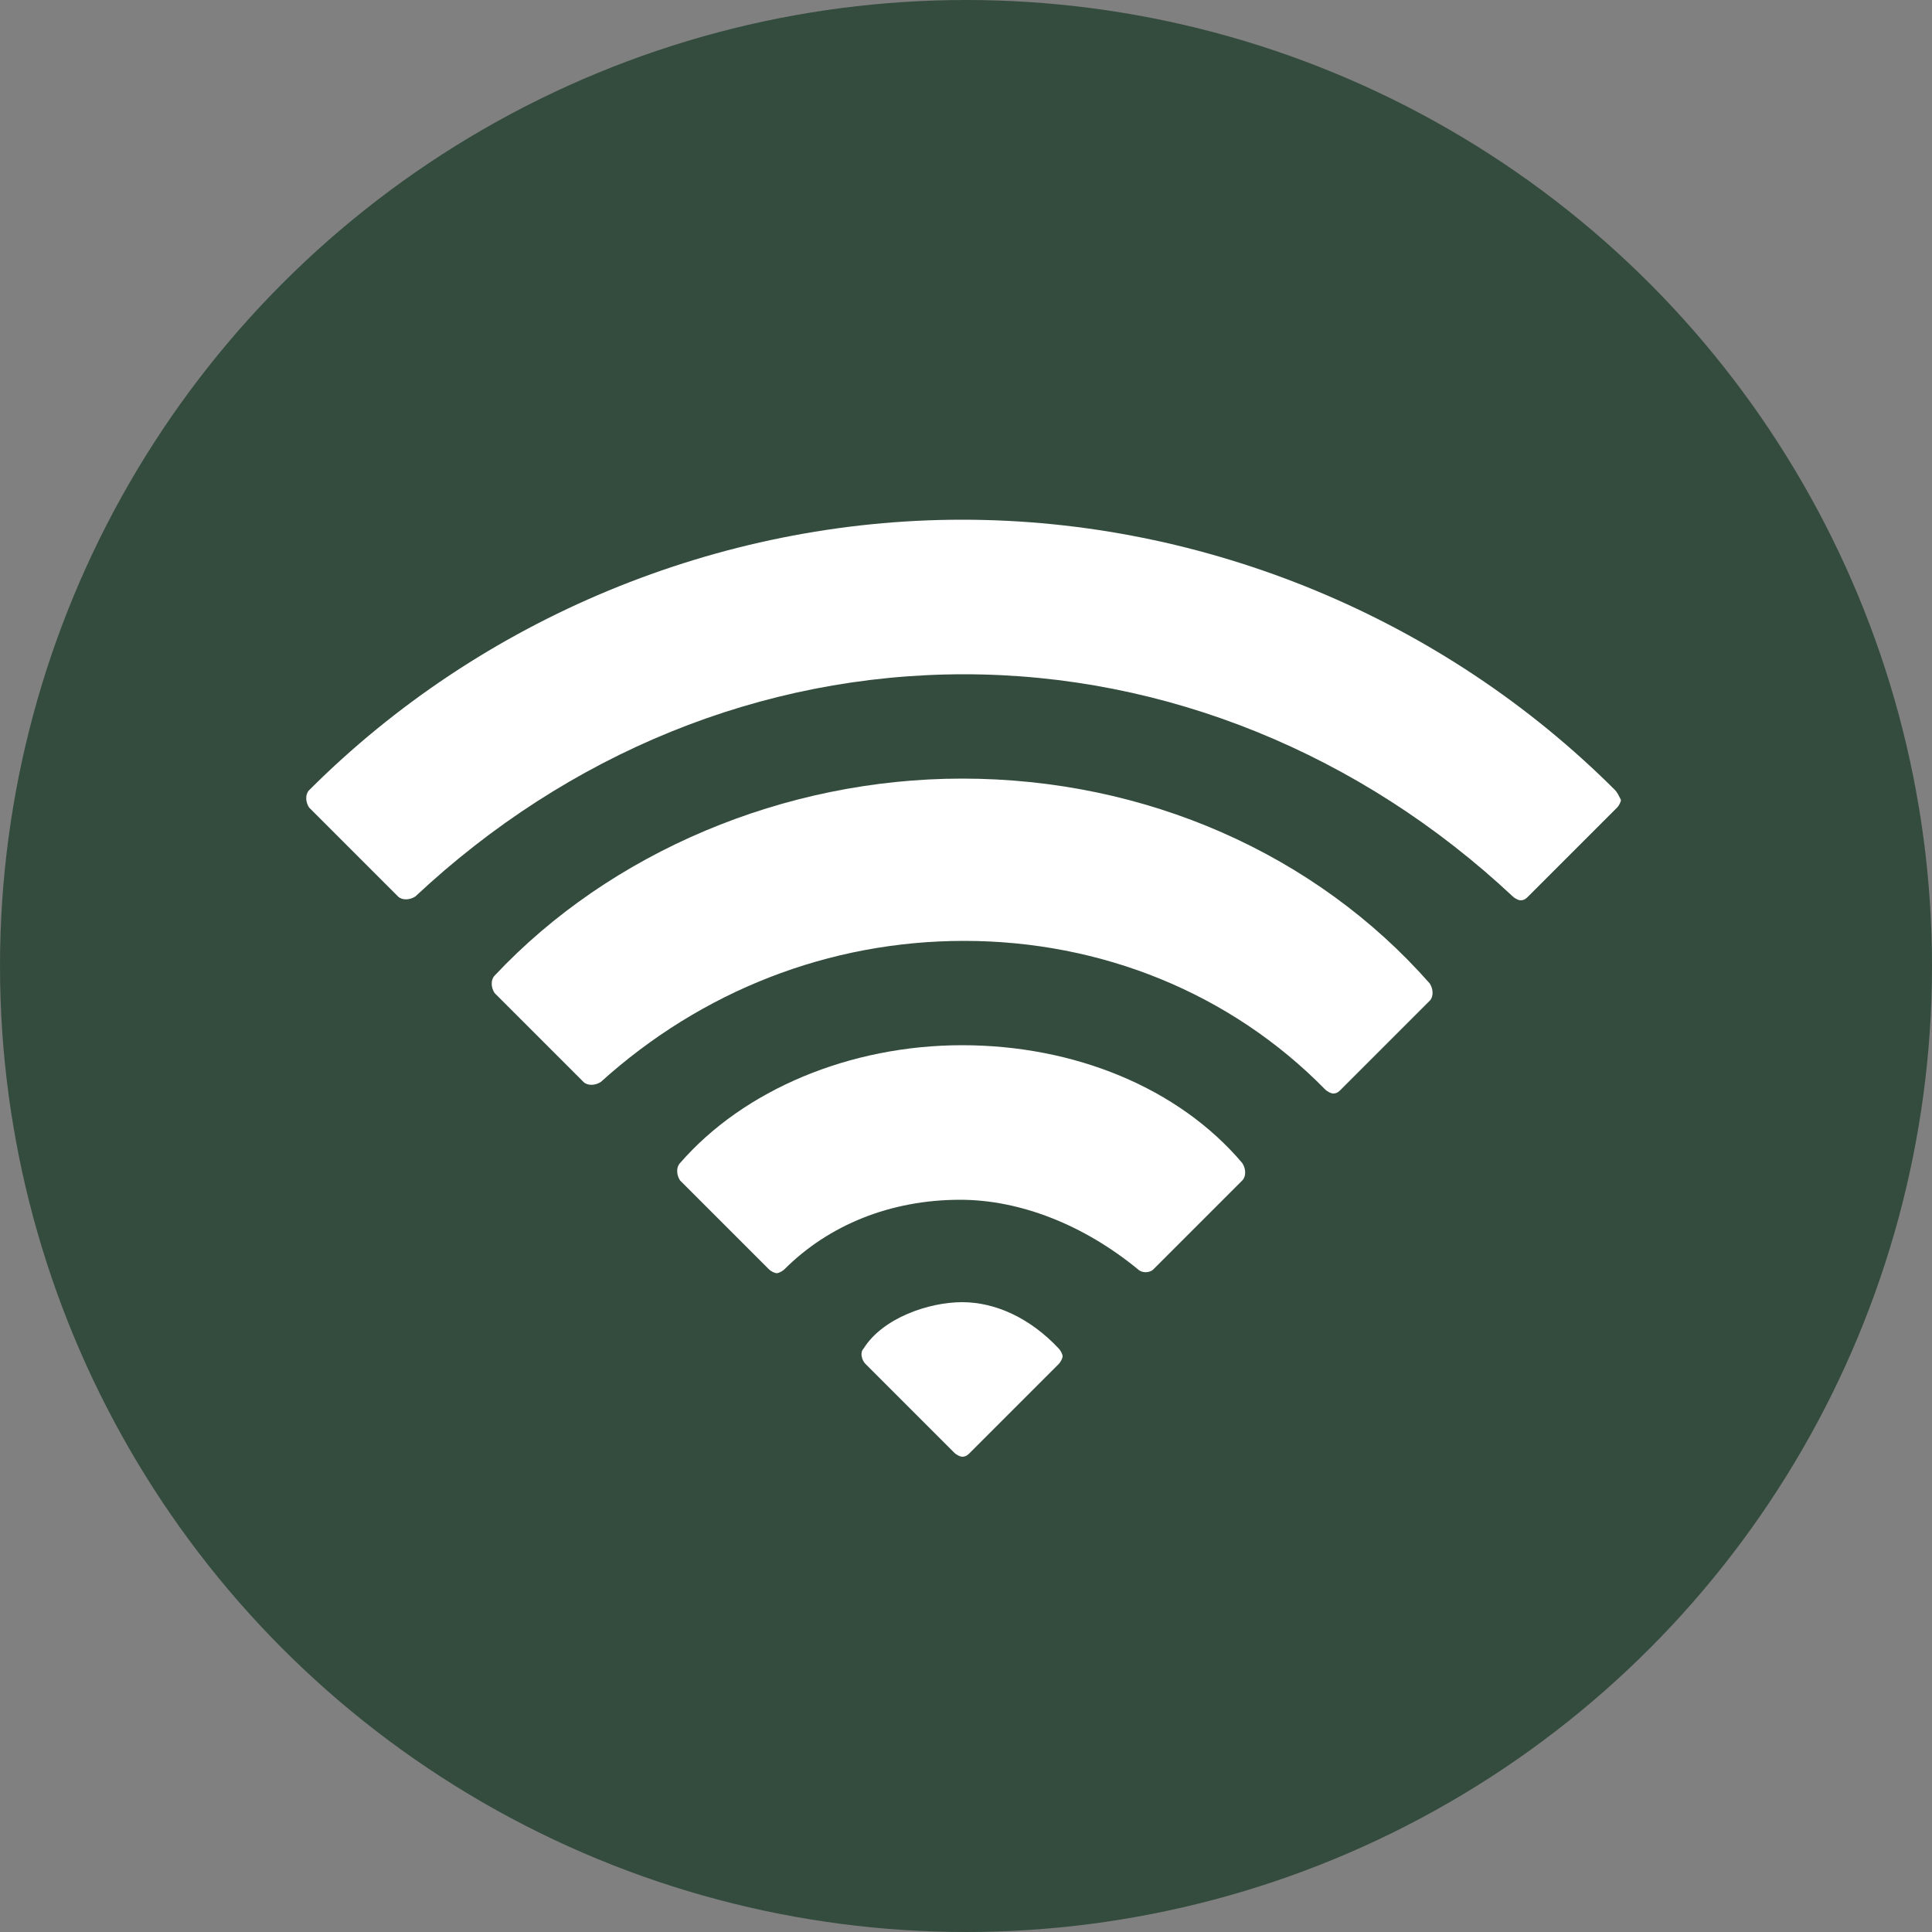
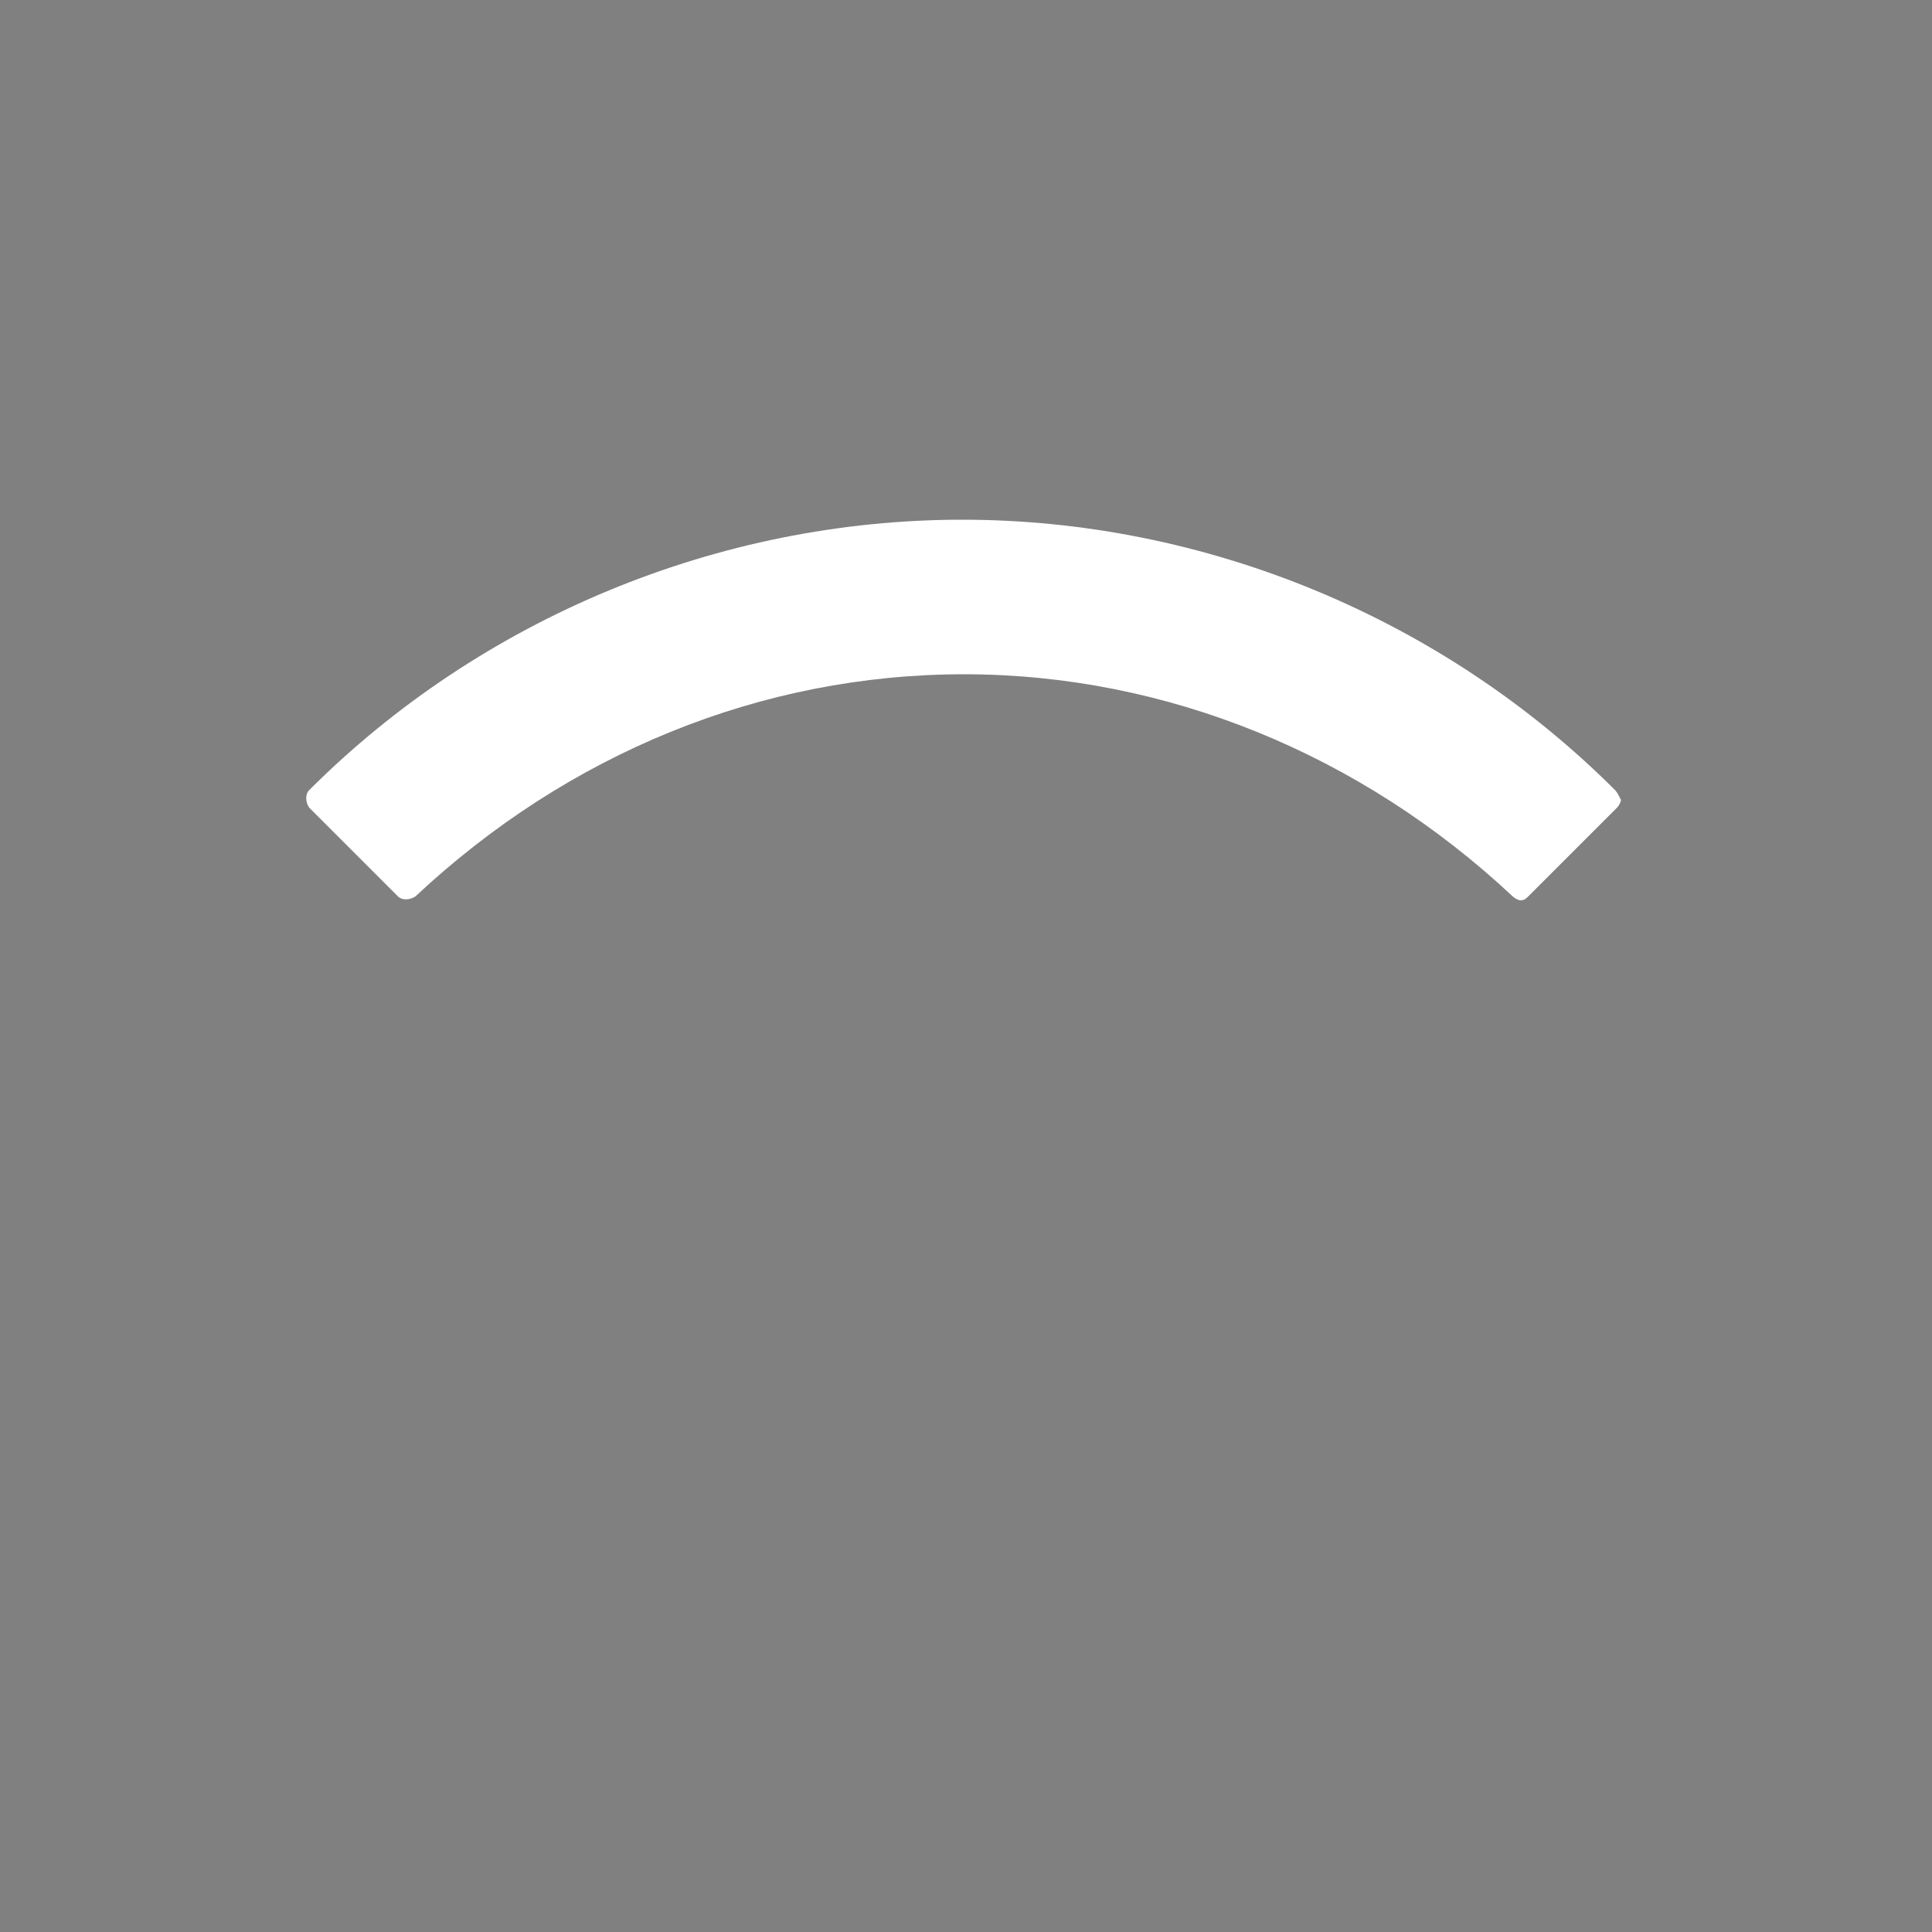
<svg xmlns="http://www.w3.org/2000/svg" version="1.1" id="Ebene_1" x="0px" y="0px" viewBox="0 0 100 100" style="enable-background:new 0 0 100 100;" xml:space="preserve">
  <rect x="0" y="0" width="100" height="100" fill="#808080" stroke="none" />
  <style type="text/css">
	.st0{fill:#344c3e;}
	.st1{fill:#FFFFFF;}
</style>
-   <circle class="st0" cx="50" cy="50" r="50" />
  <g>
-     <path class="st1" d="M49.8,67.4c-1.7,0-4.1,0.8-5.1,2.4c-0.2,0.2-0.1,0.6,0.1,0.8l4.6,4.6c0.1,0.1,0.3,0.2,0.4,0.2   c0.2,0,0.3-0.1,0.4-0.2l4.6-4.6c0.1-0.1,0.2-0.3,0.2-0.4s-0.1-0.3-0.2-0.4C53.3,68.2,51.5,67.4,49.8,67.4z" />
    <path class="st1" d="M83.6,40.9c-8.9-8.9-21.2-14-33.8-14c-12.6,0-24.9,5.1-33.8,14c-0.2,0.2-0.2,0.6,0,0.9l4.6,4.6   c0.2,0.2,0.6,0.2,0.9,0c7.9-7.4,17.9-11.5,28.4-11.5c10.4,0,20.5,4.1,28.4,11.5c0.1,0.1,0.3,0.2,0.4,0.2c0.2,0,0.3-0.1,0.4-0.2   l4.6-4.6c0.1-0.1,0.2-0.3,0.2-0.4C83.8,41.2,83.7,41,83.6,40.9z" />
-     <path class="st1" d="M49.8,40.3c-9.2,0-18.2,3.8-24.2,10.2c-0.2,0.2-0.2,0.6,0,0.9l4.6,4.6c0.2,0.2,0.6,0.2,0.9,0   c5.2-4.7,11.8-7.3,18.8-7.3c7.1,0,13.8,2.7,18.7,7.7c0.1,0.1,0.3,0.2,0.4,0.2h0c0.2,0,0.3-0.1,0.4-0.2l4.6-4.6   c0.2-0.2,0.2-0.6,0-0.9C68.1,44.2,59.3,40.3,49.8,40.3z" />
-     <path class="st1" d="M49.8,54.1c-5.8,0-11.3,2.3-14.6,6.1c-0.2,0.2-0.2,0.6,0,0.9l4.6,4.6c0.1,0.1,0.3,0.2,0.4,0.2s0.3-0.1,0.4-0.2   c2.3-2.3,5.5-3.6,9.1-3.6c3.1,0,6.4,1.3,9.2,3.6c0.2,0.2,0.6,0.2,0.8,0l4.6-4.6c0.2-0.2,0.2-0.6,0-0.9C61,56.3,55.6,54.1,49.8,54.1   z" />
  </g>
</svg>